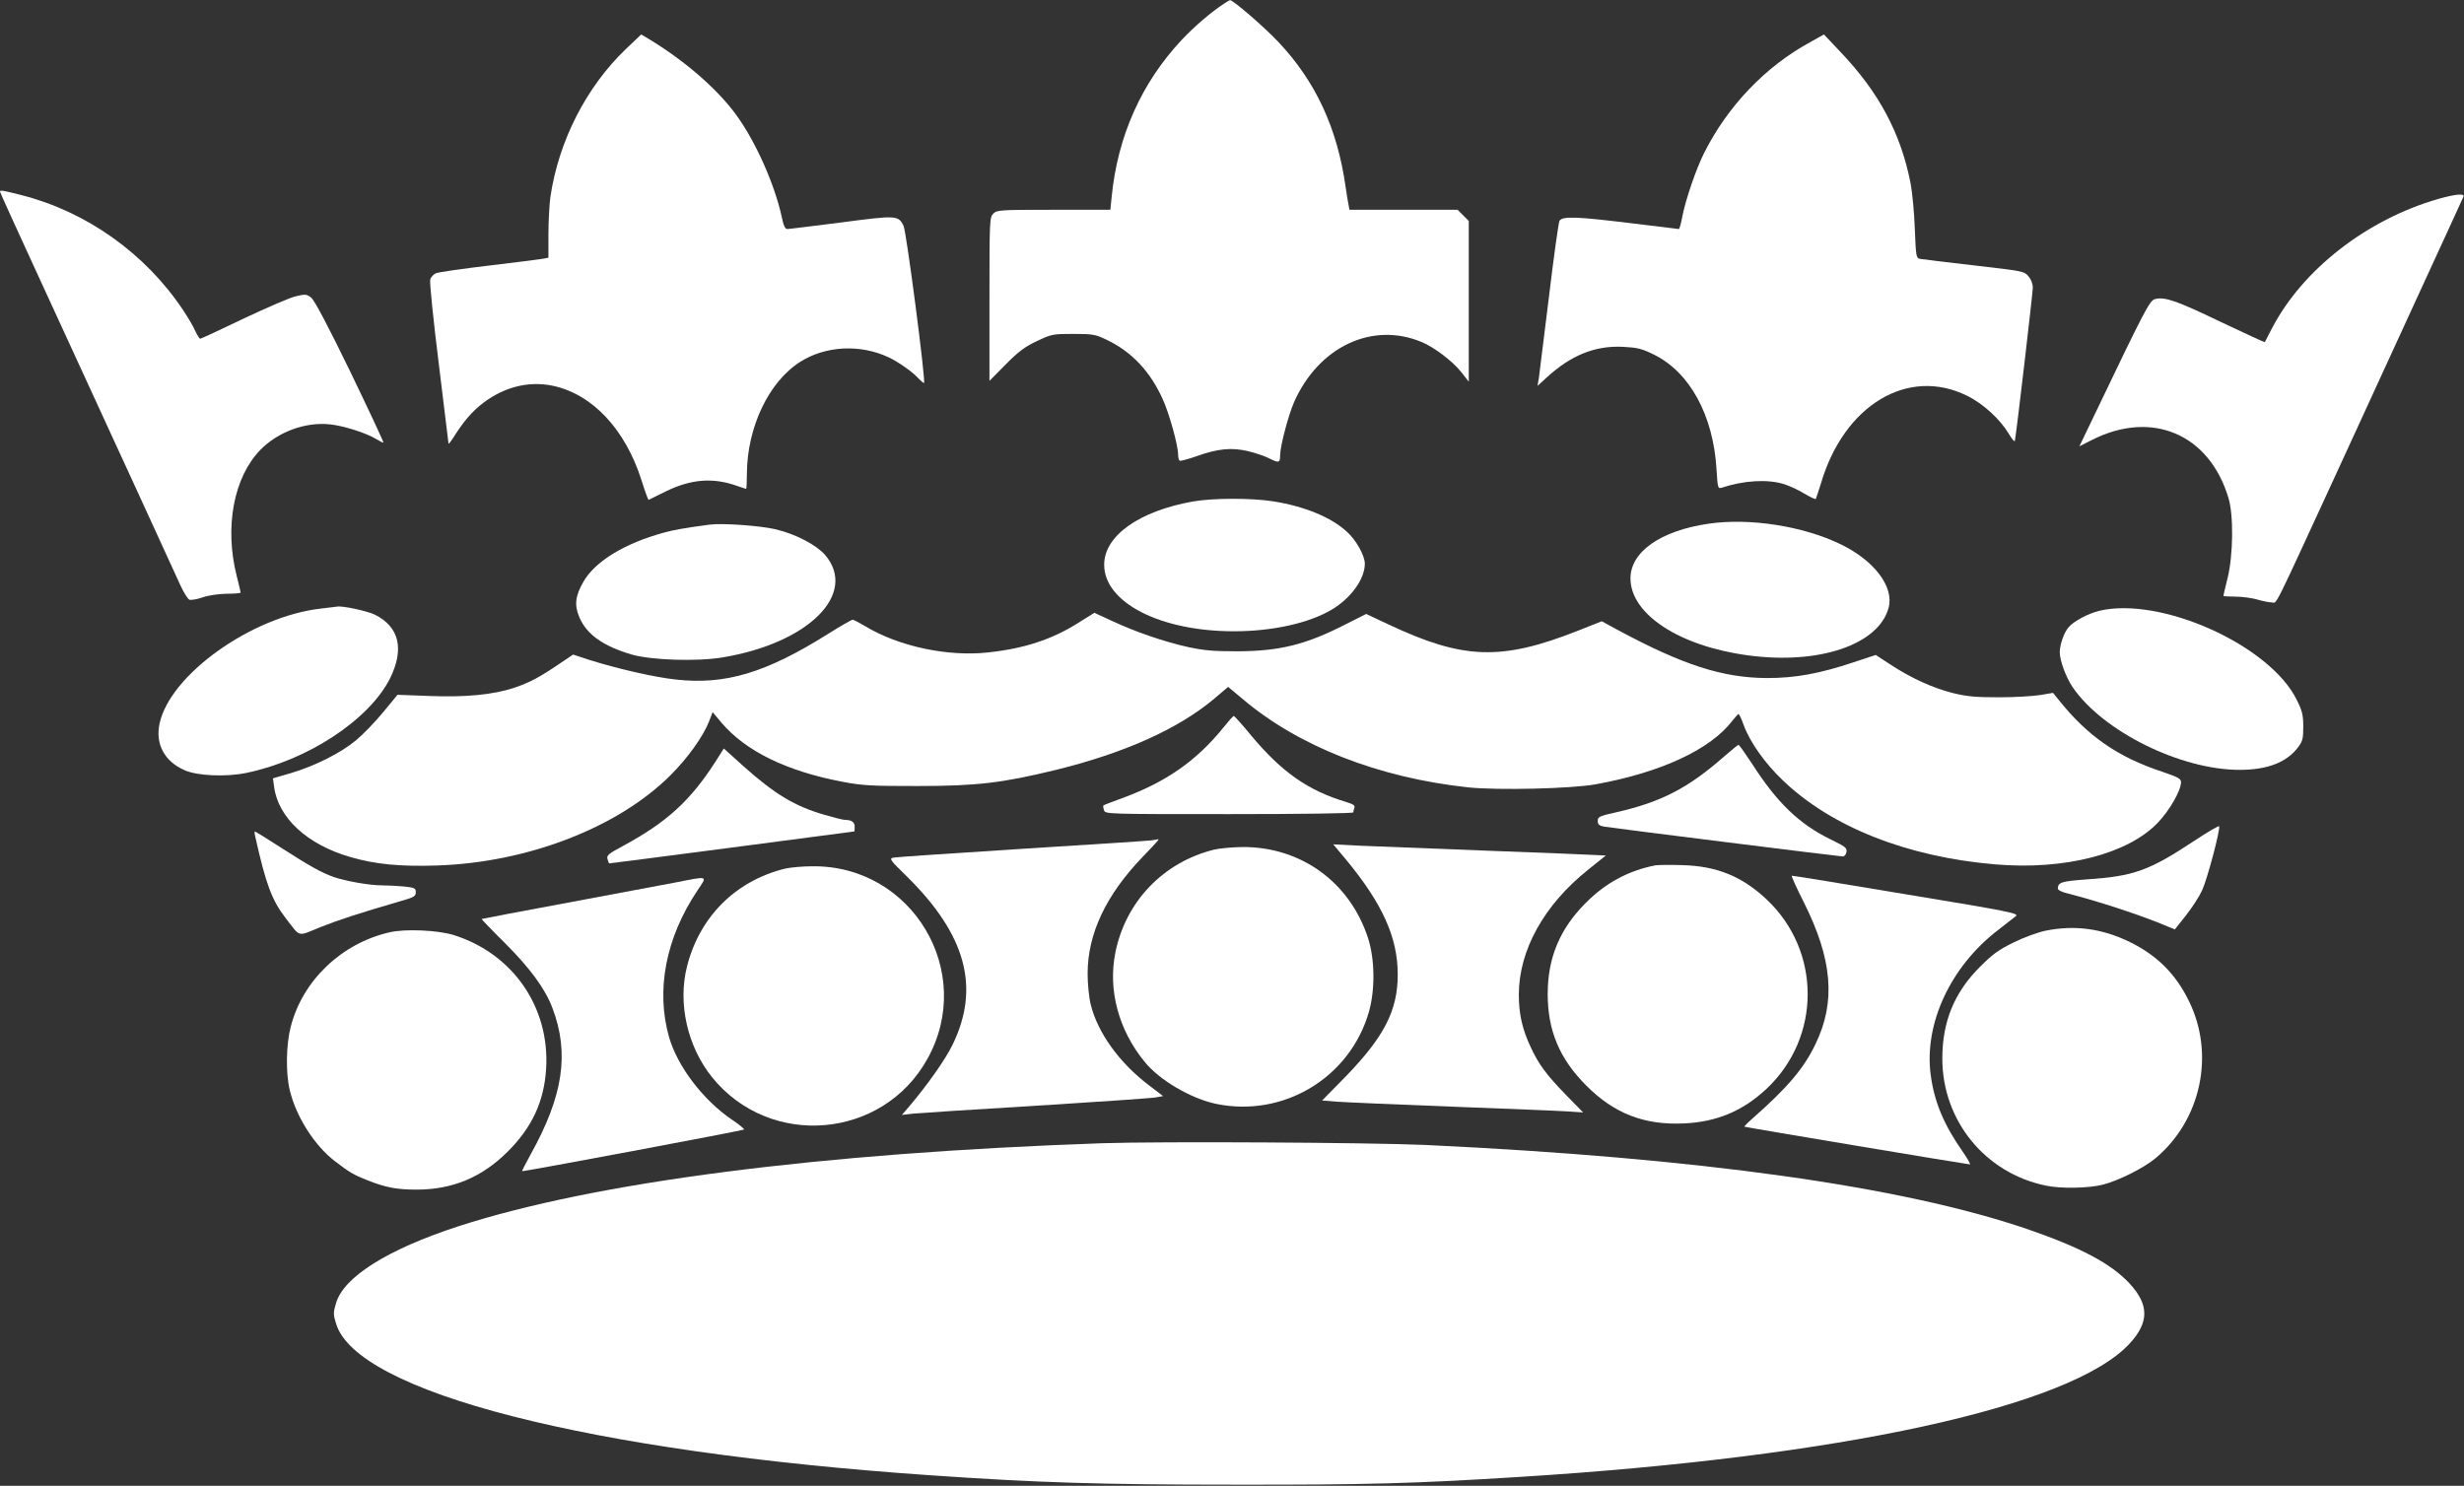
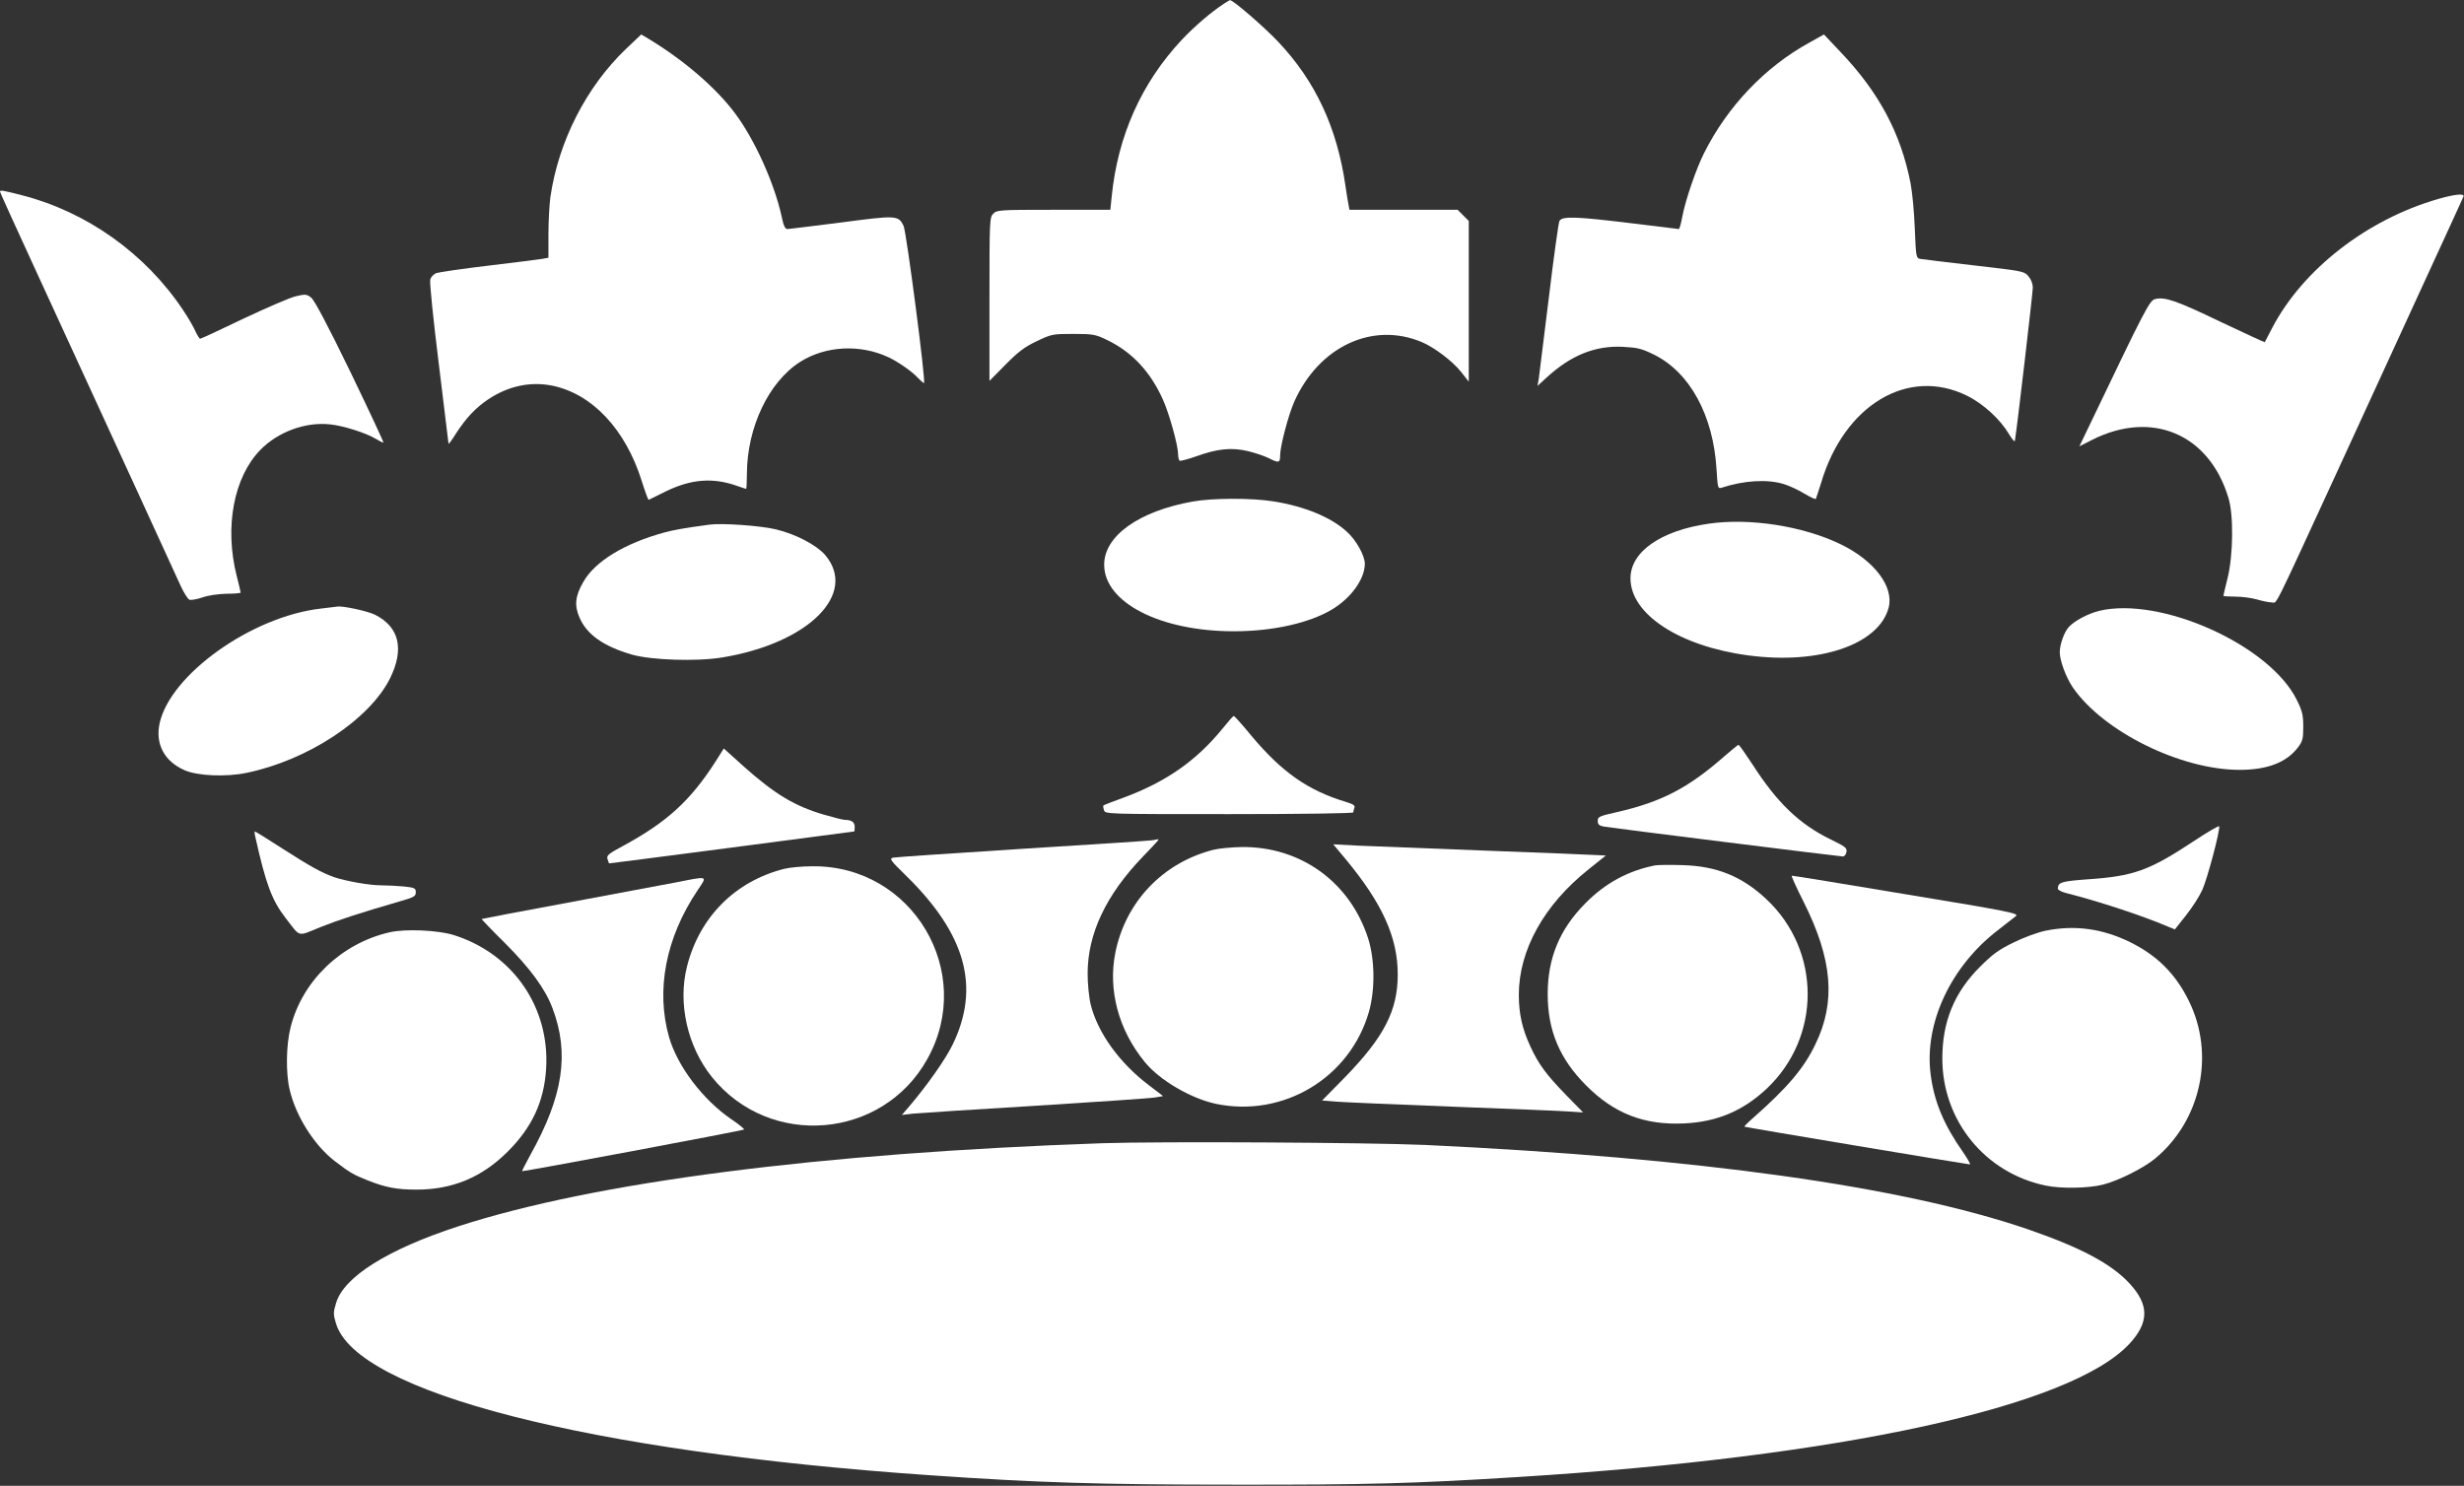
<svg xmlns="http://www.w3.org/2000/svg" version="1.0" width="1280pt" height="772pt" viewBox="0 0 1280 772" preserveAspectRatio="xMidYMid meet">
  <rect x="0" y="0" width="1280" height="772" fill="#333333" stroke="none" />
  <g transform="translate(0,772) scale(0.1,-0.1)" fill="#ffffff" stroke="none">
    <path d="M6360 7702 c-69 -45 -154 -118 -221 -189 -209 -223 -333 -500 -364 -815 l-7 -68 -294 0 c-281 0 -295 -1 -314 -20 -19 -19 -20 -33 -20 -445 l0 -424 83 84 c66 67 99 92 162 122 78 37 83 38 190 38 102 0 115 -2 175 -31 129 -62 225 -163 291 -310 33 -73 79 -238 79 -285 0 -15 4 -30 8 -33 4 -2 44 8 89 24 109 39 181 46 266 26 37 -9 85 -25 107 -36 53 -27 60 -26 60 14 0 47 43 210 73 278 128 287 406 418 662 311 65 -27 160 -99 204 -154 l41 -52 0 417 0 418 -29 29 -29 29 -281 0 -281 0 -4 23 c-3 12 -10 56 -16 97 -43 305 -156 548 -351 754 -74 78 -235 217 -249 215 -3 0 -16 -8 -30 -17z" />
    <path d="M3252 7466 c-207 -198 -351 -481 -393 -771 -5 -38 -10 -125 -10 -192 l0 -122 -32 -6 c-18 -3 -143 -19 -278 -35 -136 -16 -258 -34 -273 -39 -14 -6 -28 -21 -31 -34 -4 -13 16 -209 44 -434 28 -226 51 -414 51 -418 0 -5 18 19 39 53 54 83 103 134 167 177 105 70 220 94 334 71 207 -43 379 -227 463 -493 18 -57 34 -102 37 -100 3 2 44 22 91 45 131 63 243 72 369 27 23 -8 44 -15 46 -15 2 0 4 35 4 78 1 241 113 478 277 582 131 83 310 93 458 24 51 -24 123 -74 154 -108 14 -14 27 -26 31 -26 11 0 -91 784 -106 816 -27 56 -37 56 -325 18 -144 -18 -270 -34 -279 -34 -11 0 -20 17 -29 63 -38 174 -139 399 -241 536 -99 134 -268 279 -452 390 l-37 22 -79 -75z" />
    <path d="M9400 7499 c-230 -126 -426 -331 -548 -575 -41 -81 -96 -243 -112 -326 -7 -38 -15 -68 -19 -68 -3 0 -114 14 -246 30 -287 35 -360 38 -374 12 -5 -10 -30 -189 -55 -398 -26 -208 -49 -397 -52 -419 l-7 -40 47 43 c126 116 252 167 396 160 77 -4 98 -9 163 -41 185 -92 307 -314 324 -595 6 -98 7 -102 27 -96 116 38 237 45 322 19 27 -8 75 -30 106 -49 32 -19 59 -32 61 -28 2 4 14 41 27 82 120 406 452 605 758 454 84 -41 173 -123 218 -199 16 -27 30 -43 31 -35 10 57 93 768 93 795 0 21 -9 44 -23 60 -22 26 -31 27 -282 56 -143 16 -269 32 -281 34 -20 4 -21 12 -27 157 -3 84 -13 190 -22 236 -51 260 -164 472 -364 682 l-86 91 -75 -42z" />
    <path d="M0 6724 c0 -3 87 -195 194 -427 423 -920 715 -1555 744 -1620 17 -37 38 -70 46 -73 8 -3 39 2 68 12 31 11 83 18 125 19 40 0 73 3 73 6 0 4 -9 42 -20 85 -65 255 -16 515 123 657 92 94 235 146 362 132 69 -7 188 -45 237 -75 18 -11 36 -20 40 -20 3 0 -74 165 -172 368 -120 247 -187 373 -204 386 -23 18 -31 18 -78 7 -29 -6 -151 -59 -272 -116 -120 -58 -222 -105 -226 -105 -4 0 -15 18 -25 39 -9 22 -38 71 -64 110 -196 294 -501 511 -839 597 -100 26 -112 27 -112 18z" />
    <path d="M12665 6686 c-370 -107 -703 -366 -862 -671 -20 -38 -37 -71 -38 -73 -1 -1 -106 47 -232 107 -227 109 -287 130 -338 117 -28 -7 -52 -53 -320 -613 l-73 -152 67 34 c310 156 607 30 707 -301 28 -89 25 -300 -4 -417 -12 -49 -22 -90 -22 -93 0 -2 29 -4 63 -4 35 0 86 -7 113 -15 27 -8 61 -15 75 -15 30 0 -6 -72 352 705 126 275 322 700 434 945 113 245 207 451 210 458 8 18 -40 14 -132 -12z" />
    <path d="M6195 5114 c-279 -50 -460 -179 -459 -329 1 -196 291 -345 674 -345 200 0 390 42 509 113 100 60 171 159 171 238 0 42 -45 123 -93 166 -81 75 -219 132 -382 158 -112 18 -314 18 -420 -1z" />
    <path d="M8876 4999 c-249 -36 -406 -146 -406 -284 0 -186 253 -352 610 -400 369 -50 679 55 731 247 29 109 -74 246 -251 331 -195 94 -471 137 -684 106z" />
    <path d="M3685 4994 c-135 -18 -187 -28 -235 -41 -205 -56 -360 -150 -420 -257 -42 -73 -47 -121 -20 -184 38 -89 125 -150 272 -193 102 -29 336 -37 470 -15 449 74 706 331 534 533 -46 52 -152 108 -257 133 -81 19 -280 33 -344 24z" />
    <path d="M1667 4558 c-360 -41 -783 -343 -838 -597 -23 -107 25 -197 130 -243 66 -29 213 -36 320 -14 318 65 639 276 747 491 75 152 49 267 -78 331 -38 19 -171 48 -198 42 -3 0 -40 -5 -83 -10z" />
    <path d="M10904 4546 c-56 -14 -129 -52 -157 -84 -24 -26 -46 -88 -47 -130 0 -44 32 -131 68 -184 158 -229 560 -428 866 -428 144 0 243 38 303 116 25 33 28 46 28 108 0 61 -5 82 -34 140 -140 284 -707 539 -1027 462z" />
-     <path d="M5602 4484 c-136 -86 -281 -134 -470 -154 -209 -23 -464 32 -635 135 -32 19 -62 35 -68 35 -5 0 -63 -33 -128 -74 -322 -202 -532 -265 -788 -237 -114 12 -308 57 -457 104 l-79 26 -71 -48 c-108 -73 -154 -97 -236 -125 -109 -36 -256 -50 -445 -42 l-160 6 -75 -91 c-41 -50 -104 -115 -140 -145 -79 -66 -212 -133 -339 -171 l-93 -27 6 -45 c22 -161 173 -300 396 -364 130 -38 259 -50 448 -44 470 15 939 195 1213 467 90 89 172 203 203 283 l18 47 46 -55 c126 -148 338 -252 629 -307 104 -20 149 -22 388 -22 310 0 442 16 721 84 358 88 637 214 822 370 l72 61 73 -61 c292 -248 708 -411 1174 -461 153 -16 537 -7 663 16 340 62 596 181 710 331 14 18 28 33 31 34 4 0 16 -26 27 -57 32 -88 111 -200 204 -288 252 -242 645 -397 1101 -436 361 -31 690 53 846 216 61 63 121 168 121 211 0 18 -15 26 -97 54 -231 76 -388 185 -538 373 l-30 37 -65 -11 c-36 -6 -132 -12 -215 -12 -123 0 -166 4 -240 22 -104 26 -218 78 -326 149 l-75 49 -115 -38 c-176 -59 -303 -82 -449 -82 -231 1 -437 67 -782 253 l-77 42 -129 -51 c-394 -155 -592 -148 -980 35 l-115 54 -107 -54 c-205 -105 -341 -139 -560 -140 -126 0 -174 4 -258 22 -126 28 -274 79 -396 136 l-91 42 -83 -52z" />
    <path d="M6353 3937 c-138 -170 -296 -280 -518 -362 -55 -20 -102 -38 -103 -40 -2 -2 -1 -13 3 -24 6 -21 7 -21 651 -21 384 0 644 4 644 9 0 5 3 16 6 25 4 11 -7 18 -43 29 -199 60 -334 155 -493 345 -46 56 -87 102 -91 102 -3 0 -28 -28 -56 -63z" />
    <path d="M8956 3789 c-187 -164 -326 -236 -558 -289 -90 -20 -98 -24 -98 -45 0 -19 7 -25 33 -30 48 -8 1223 -155 1240 -155 8 0 17 10 19 23 4 21 -5 28 -83 66 -162 79 -278 191 -405 389 -37 56 -69 102 -73 102 -3 0 -37 -28 -75 -61z" />
    <path d="M3717 3763 c-131 -204 -253 -315 -480 -438 -77 -41 -87 -50 -81 -69 4 -11 7 -22 8 -22 1 -1 1197 155 1274 166 1 0 2 11 2 24 0 24 -16 36 -50 36 -10 0 -58 12 -106 26 -155 45 -257 106 -422 253 l-102 92 -43 -68z" />
    <path d="M11400 3352 c-236 -156 -316 -185 -559 -201 -132 -10 -150 -15 -151 -48 0 -7 19 -17 43 -23 173 -44 397 -118 528 -174 l37 -15 57 72 c32 40 70 99 85 132 27 59 95 316 88 332 -1 4 -59 -29 -128 -75z" />
    <path d="M1326 3373 c55 -246 86 -330 157 -422 81 -104 58 -98 182 -48 99 39 193 70 423 137 63 18 72 24 72 44 0 21 -6 24 -61 30 -34 3 -87 6 -118 6 -63 0 -185 22 -247 43 -66 24 -120 54 -267 148 -76 49 -140 89 -143 89 -2 0 -2 -12 2 -27z" />
    <path d="M5985 3354 c-11 -2 -312 -22 -670 -44 -357 -23 -661 -43 -674 -46 -23 -5 -18 -12 69 -97 308 -303 383 -577 239 -874 -36 -75 -131 -210 -226 -322 l-38 -44 60 7 c33 3 321 22 640 41 319 20 597 39 618 43 l39 7 -72 55 c-154 116 -268 274 -304 421 -9 36 -16 107 -16 160 0 207 95 408 285 606 87 91 90 94 78 92 -5 -1 -17 -3 -28 -5z" />
    <path d="M6992 3254 c189 -228 269 -405 269 -597 0 -188 -71 -325 -274 -534 l-119 -121 74 -6 c40 -3 312 -15 603 -26 292 -11 563 -22 604 -25 l75 -5 -90 92 c-101 104 -142 159 -184 251 -42 90 -60 169 -60 268 0 231 130 467 361 651 l91 73 -44 2 c-23 2 -281 12 -573 23 -291 11 -591 23 -664 26 l-135 7 66 -79z" />
    <path d="M6305 3305 c-263 -66 -458 -270 -511 -535 -39 -194 17 -403 153 -568 77 -95 239 -189 368 -217 351 -74 699 135 797 480 32 116 30 270 -5 380 -95 293 -351 477 -656 474 -53 -1 -118 -7 -146 -14z" />
    <path d="M8600 3224 c-140 -27 -261 -92 -365 -198 -133 -134 -195 -284 -195 -471 0 -190 62 -337 200 -475 145 -146 302 -207 510 -197 168 8 303 64 426 179 286 268 286 718 0 986 -127 119 -258 172 -436 177 -63 2 -126 1 -140 -1z" />
    <path d="M4075 3206 c-255 -64 -441 -250 -506 -507 -49 -192 2 -417 130 -576 300 -372 886 -323 1118 94 253 452 -77 1007 -596 1002 -53 0 -118 -6 -146 -13z" />
    <path d="M9370 3033 c149 -297 168 -518 61 -738 -60 -126 -146 -227 -329 -388 -24 -21 -42 -40 -40 -41 3 -3 1159 -196 1171 -196 5 0 -11 28 -35 63 -101 144 -151 264 -169 407 -33 263 104 557 347 745 42 33 86 67 96 75 18 14 -29 24 -569 113 -323 54 -591 98 -595 97 -4 0 24 -62 62 -137z" />
    <path d="M3510 3135 c-63 -12 -315 -59 -560 -105 -245 -45 -446 -84 -448 -85 -1 -1 53 -58 122 -126 131 -131 209 -238 246 -337 89 -235 56 -456 -114 -761 -25 -46 -45 -85 -44 -86 5 -4 1147 211 1153 216 3 3 -26 27 -65 53 -149 102 -280 275 -324 426 -70 244 -18 517 147 763 53 79 60 76 -113 42z" />
-     <path d="M10625 2884 c-38 -8 -113 -35 -165 -61 -78 -38 -109 -61 -175 -127 -133 -133 -195 -284 -195 -476 0 -322 222 -595 537 -660 78 -17 225 -14 298 5 81 21 209 85 270 135 240 199 313 543 175 821 -69 140 -165 235 -305 304 -145 71 -288 90 -440 59z" />
+     <path d="M10625 2884 c-38 -8 -113 -35 -165 -61 -78 -38 -109 -61 -175 -127 -133 -133 -195 -284 -195 -476 0 -322 222 -595 537 -660 78 -17 225 -14 298 5 81 21 209 85 270 135 240 199 313 543 175 821 -69 140 -165 235 -305 304 -145 71 -288 90 -440 59" />
    <path d="M2024 2876 c-250 -57 -453 -251 -514 -492 -24 -92 -26 -240 -5 -327 32 -137 128 -288 233 -369 77 -59 96 -71 172 -101 94 -37 151 -48 254 -48 187 0 339 64 472 196 128 127 190 261 201 431 20 320 -172 599 -481 696 -81 25 -250 33 -332 14z" />
    <path d="M5725 1780 c-1468 -51 -2637 -202 -3345 -432 -365 -119 -594 -262 -634 -398 -15 -49 -15 -59 -1 -105 104 -358 1313 -668 3085 -790 564 -39 883 -49 1585 -49 686 -1 936 6 1475 40 1673 104 2869 365 3172 692 103 111 103 203 0 314 -96 103 -253 186 -528 281 -651 223 -1707 371 -3129 438 -294 13 -1380 19 -1680 9z" />
  </g>
</svg>